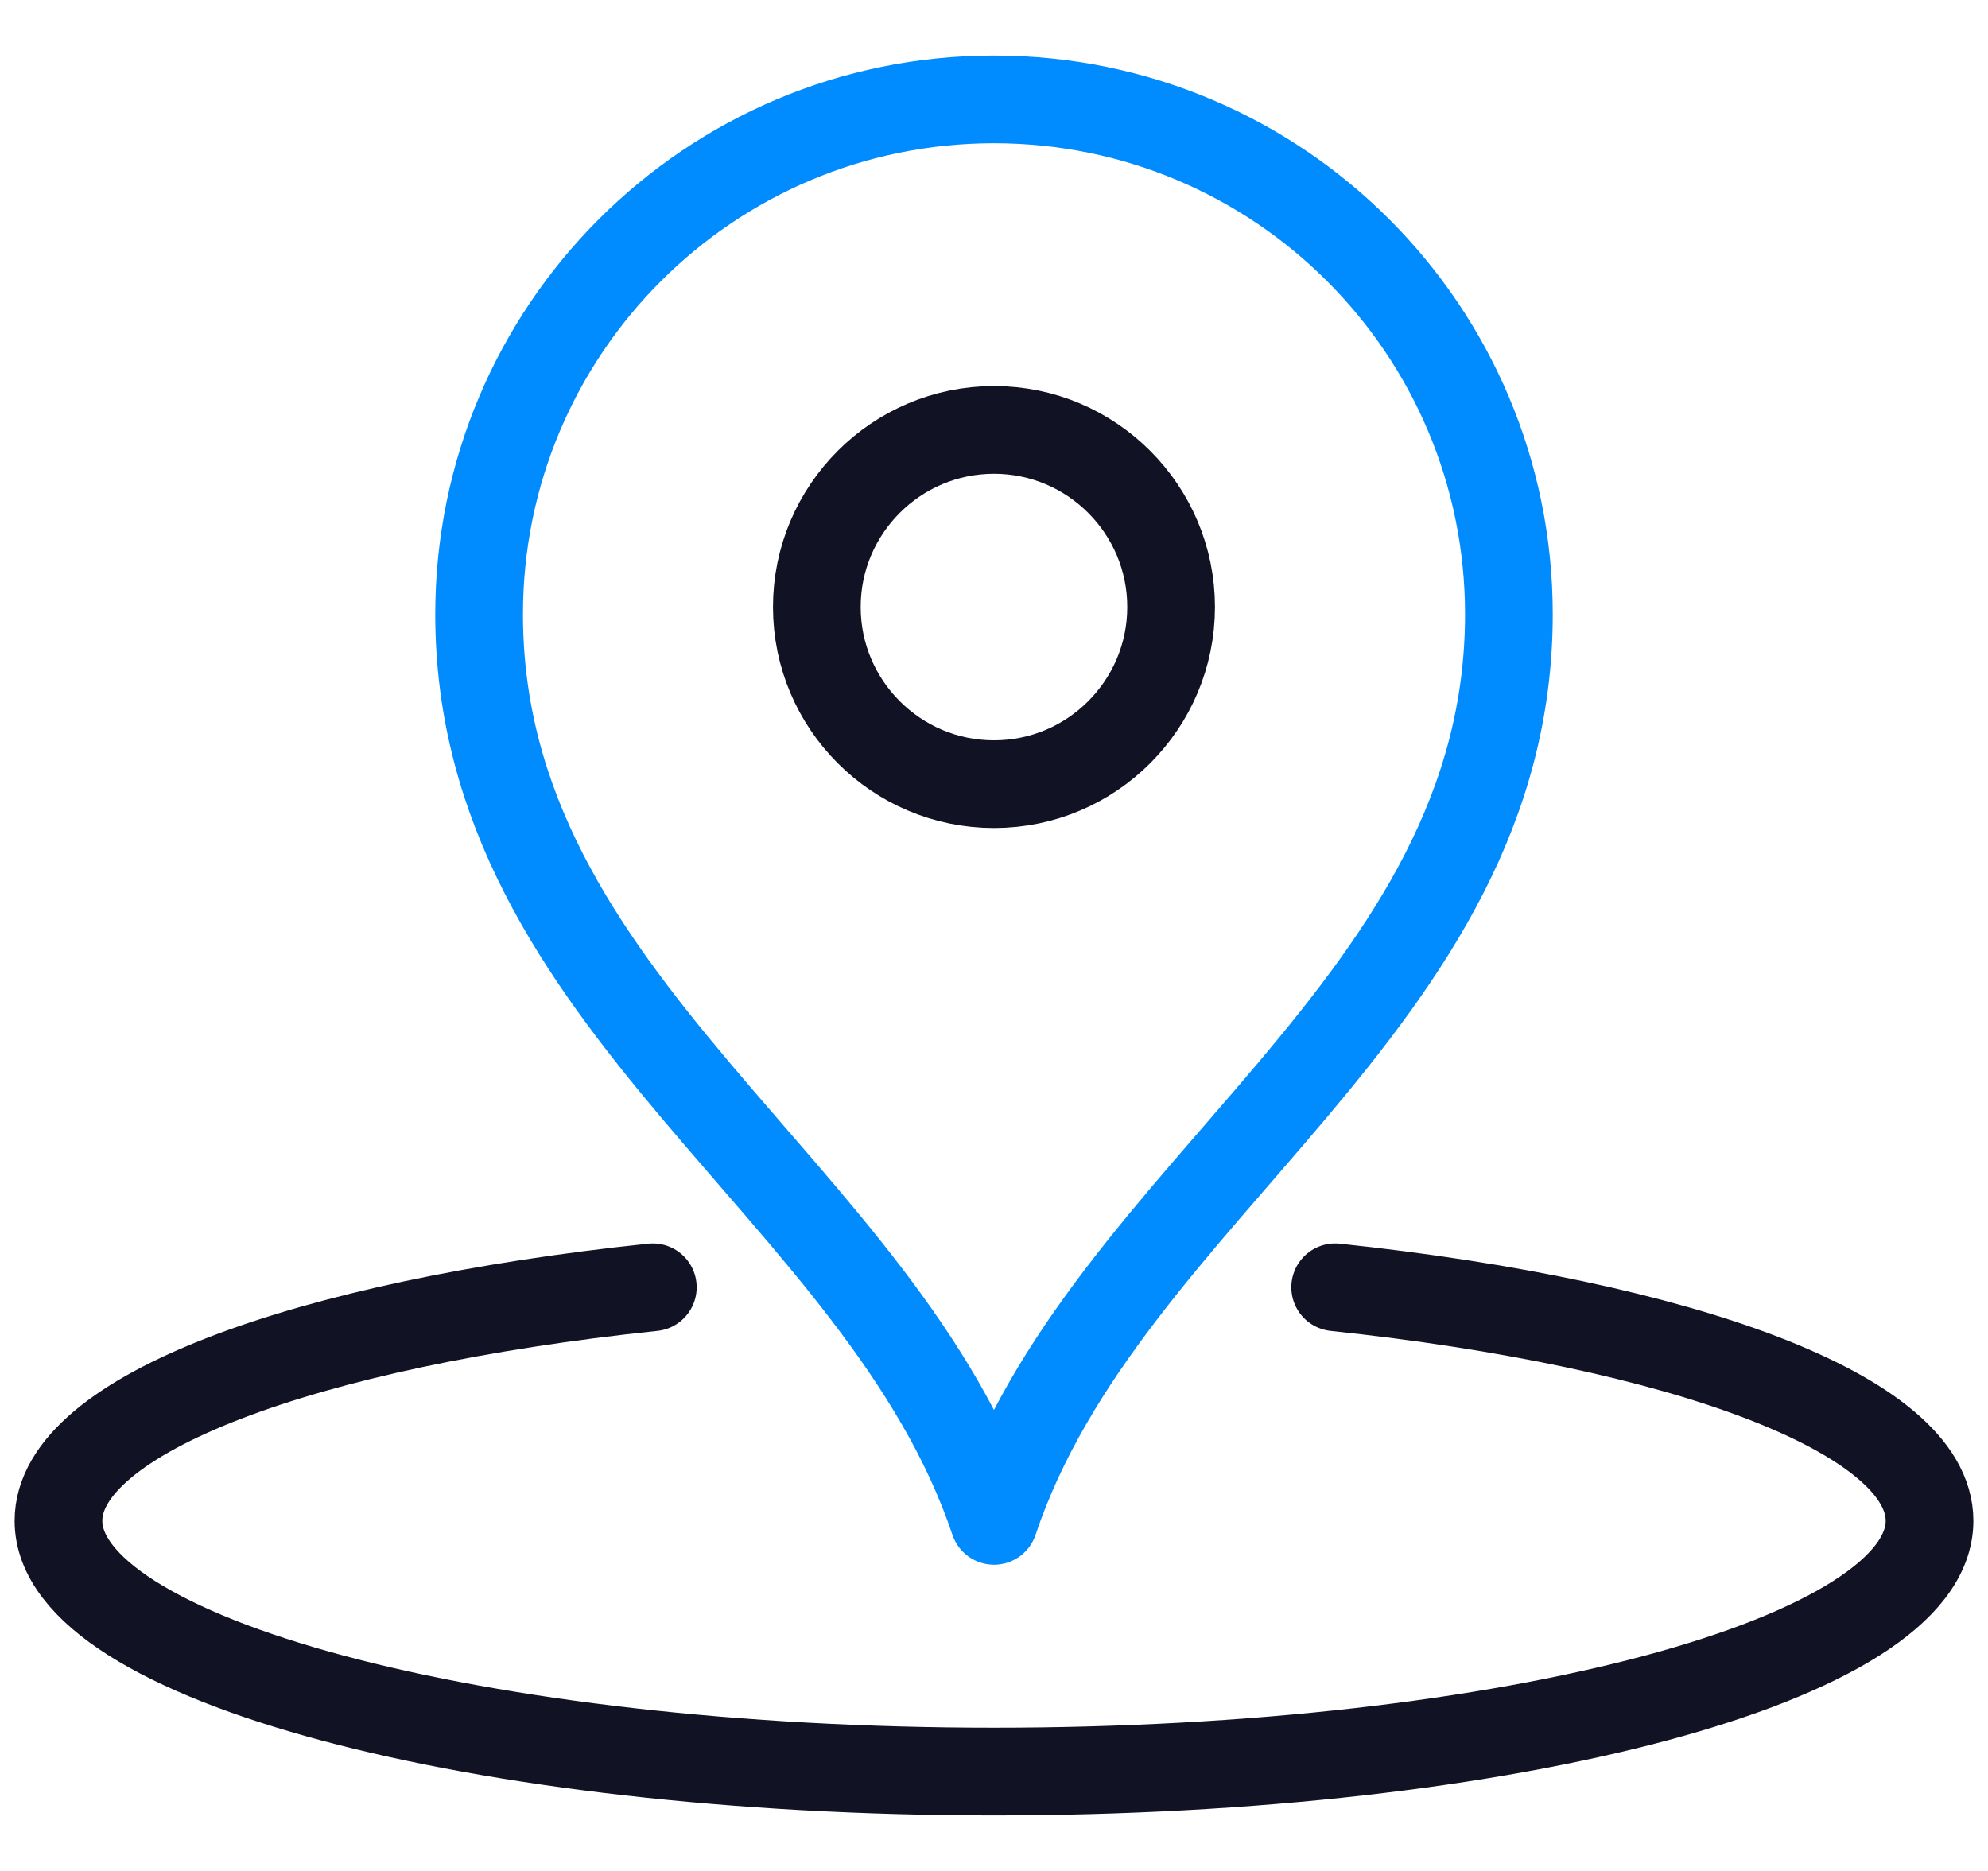
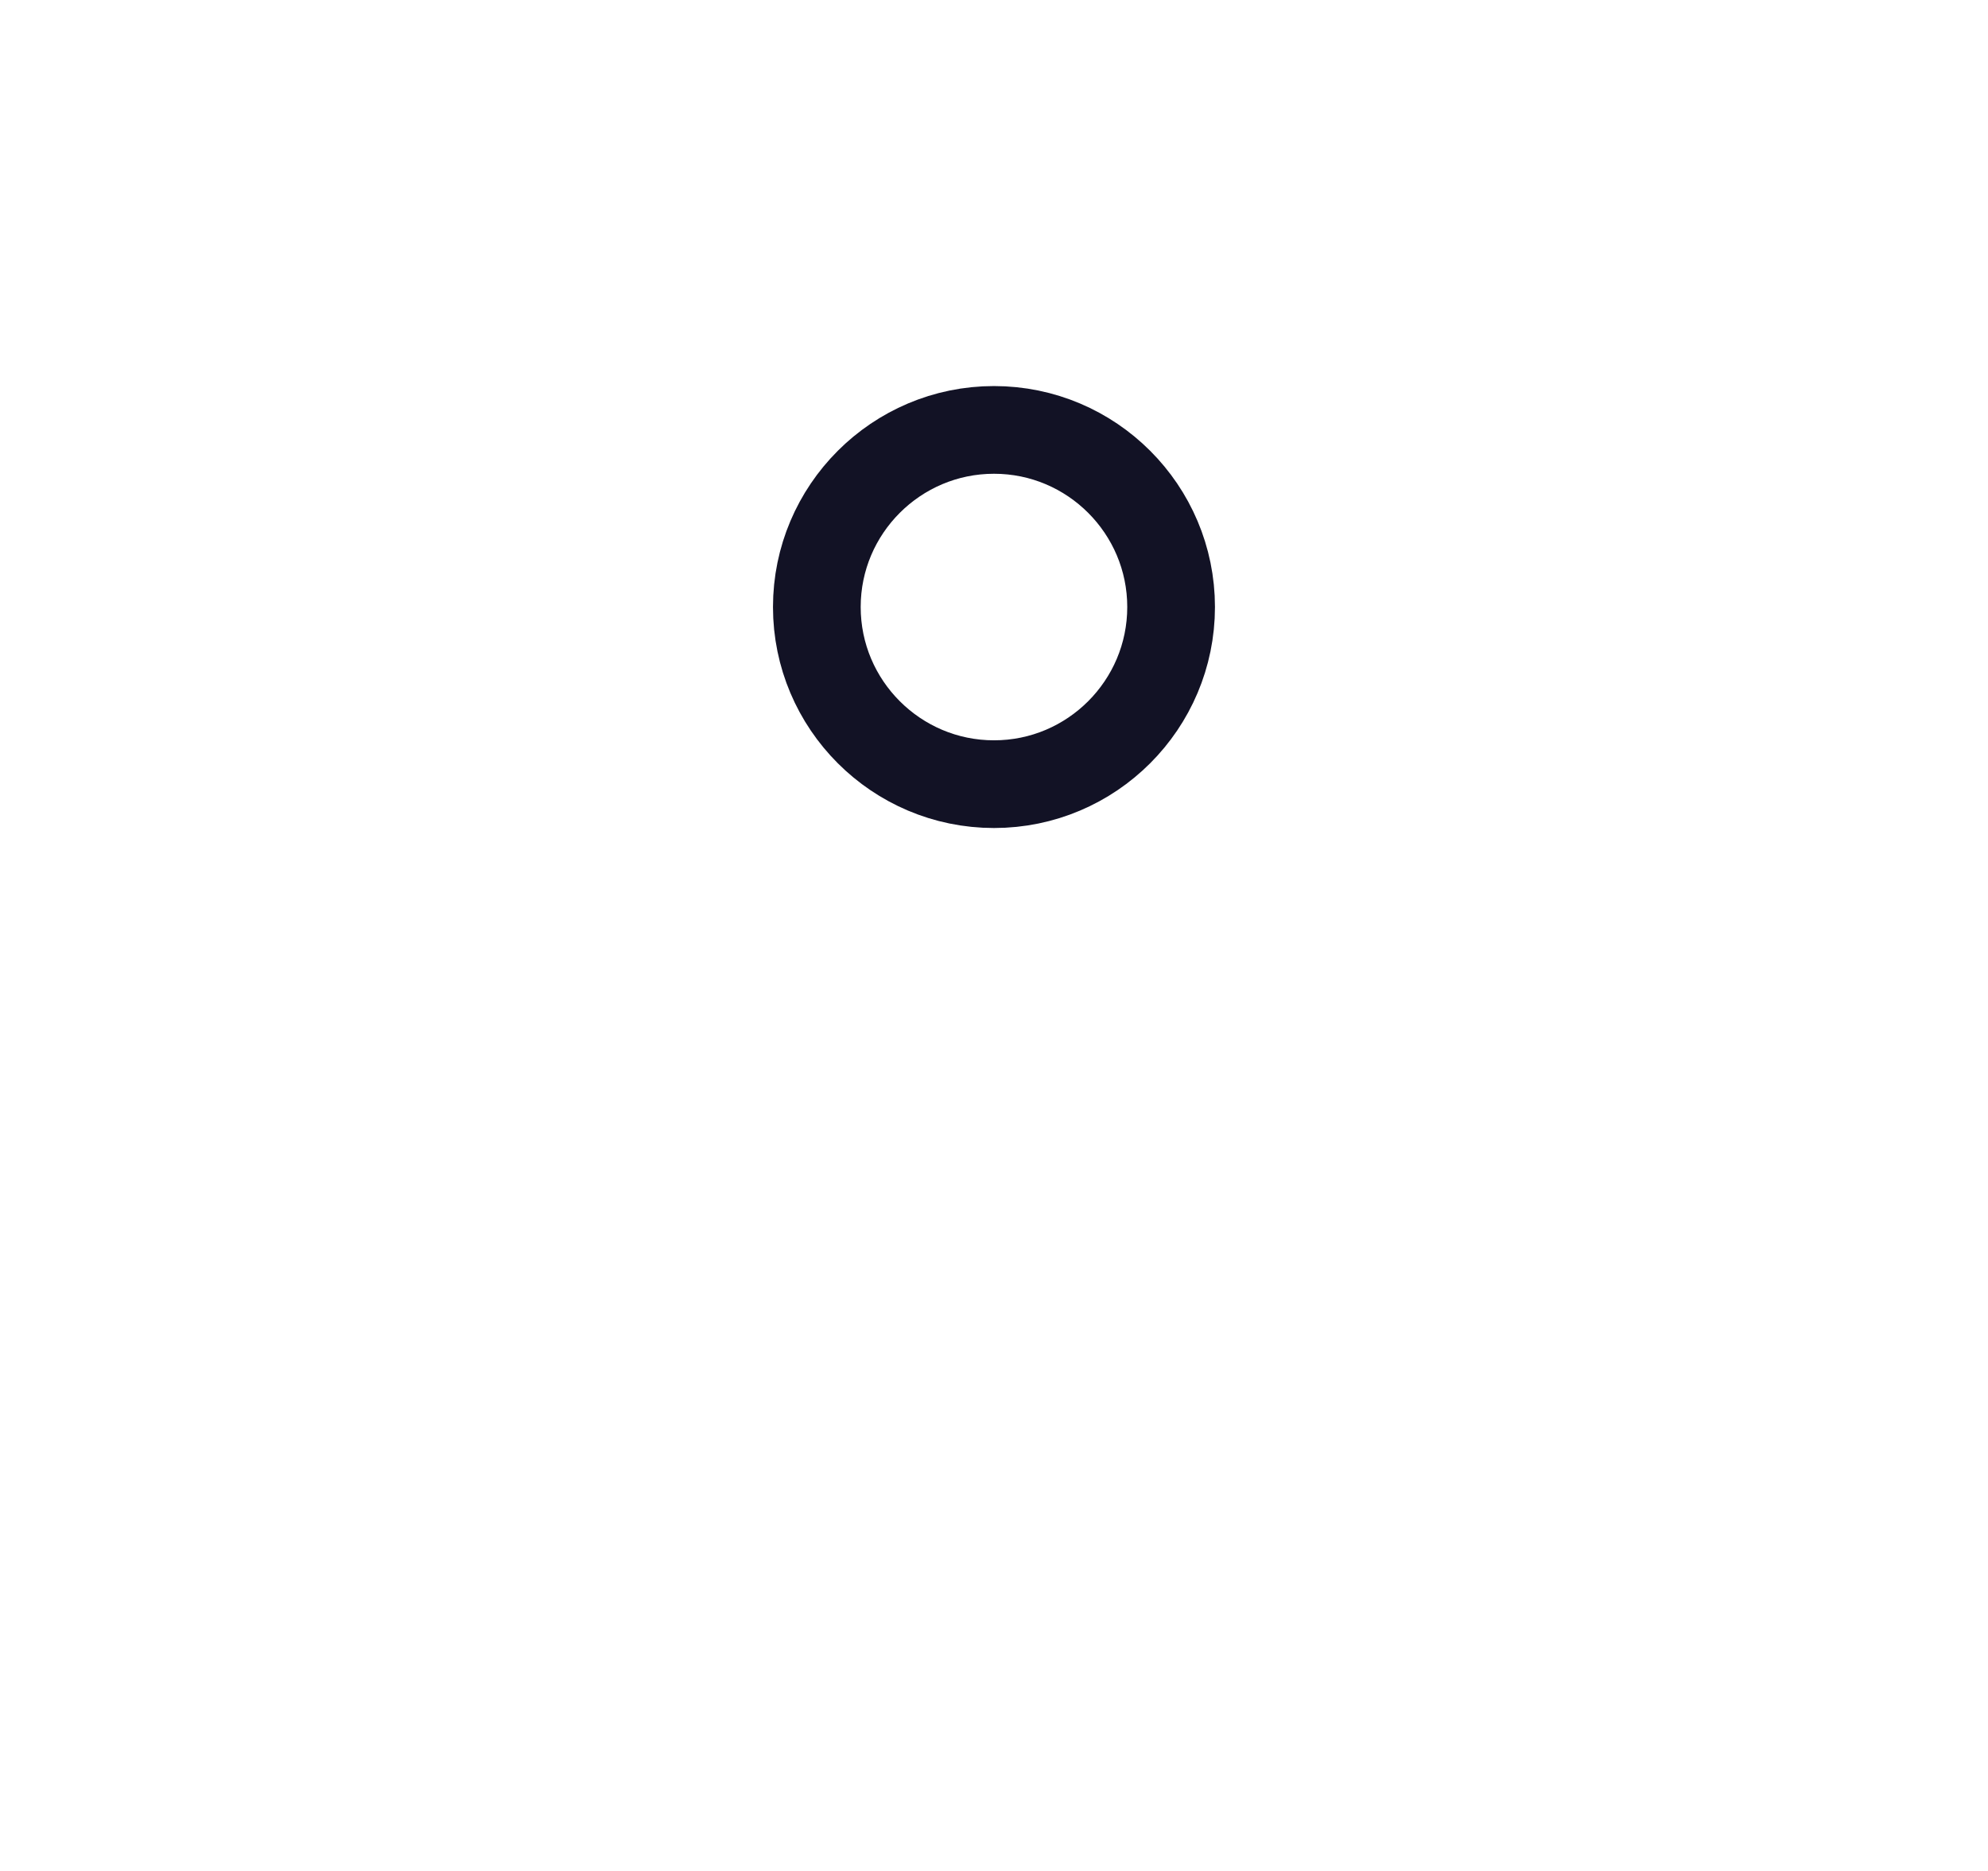
<svg xmlns="http://www.w3.org/2000/svg" width="34" height="32" viewBox="0 0 34 32" fill="none">
  <path d="M20.029 10.382C20.029 8.712 18.671 7.353 17 7.353C15.329 7.353 13.97 8.712 13.97 10.382C13.97 12.053 15.329 13.412 17 13.412C18.671 13.412 20.029 12.053 20.029 10.382Z" stroke="#121225" stroke-width="1.5" stroke-linecap="round" stroke-linejoin="round" />
-   <path d="M17 26.012C18.9 20.335 25.806 17.177 25.806 10.506C25.806 5.641 21.865 1.7 17 1.7C12.135 1.7 8.194 5.641 8.194 10.506C8.194 17.177 15.094 20.335 17 26.012Z" stroke="#008CFF" stroke-width="1.5" stroke-linecap="round" stroke-linejoin="round" />
-   <path d="M11.165 22.017C5.218 22.641 1 24.194 1 26.011C1 28.376 8.165 30.3 17 30.3C25.835 30.3 33 28.382 33 26.011C33 24.194 28.788 22.647 22.835 22.017" stroke="#121225" stroke-width="1.5" stroke-linecap="round" stroke-linejoin="round" />
</svg>